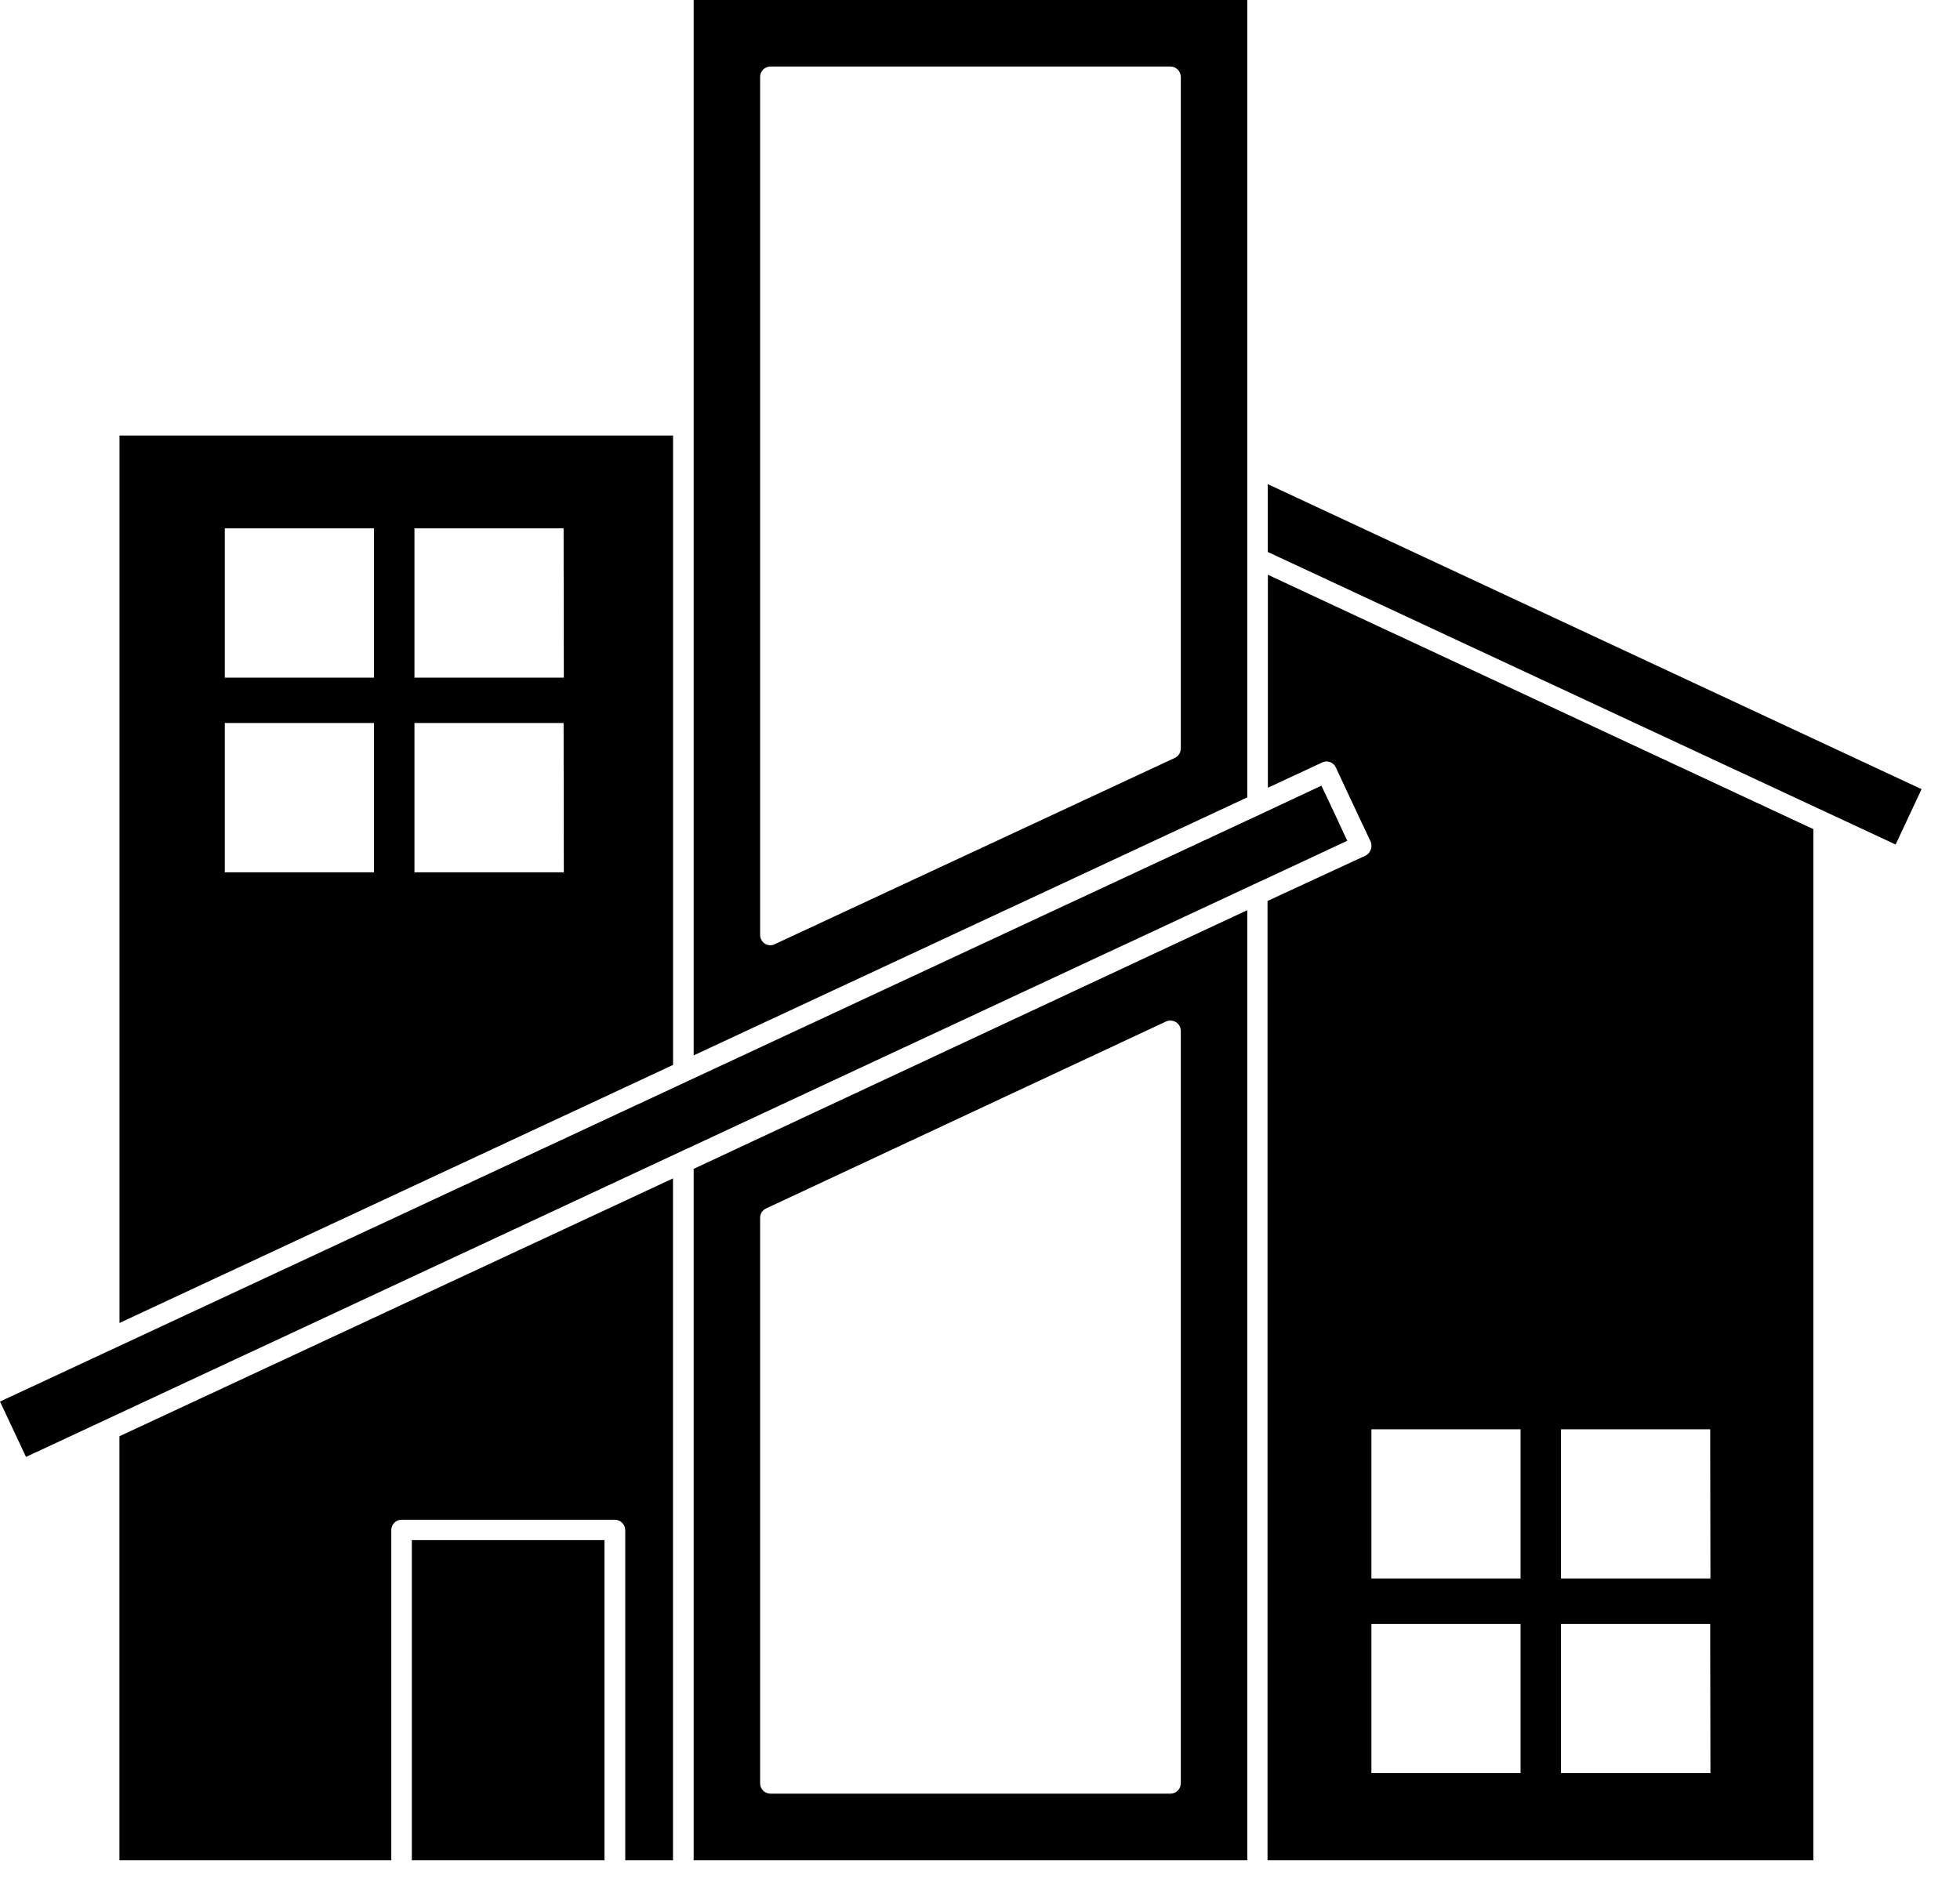
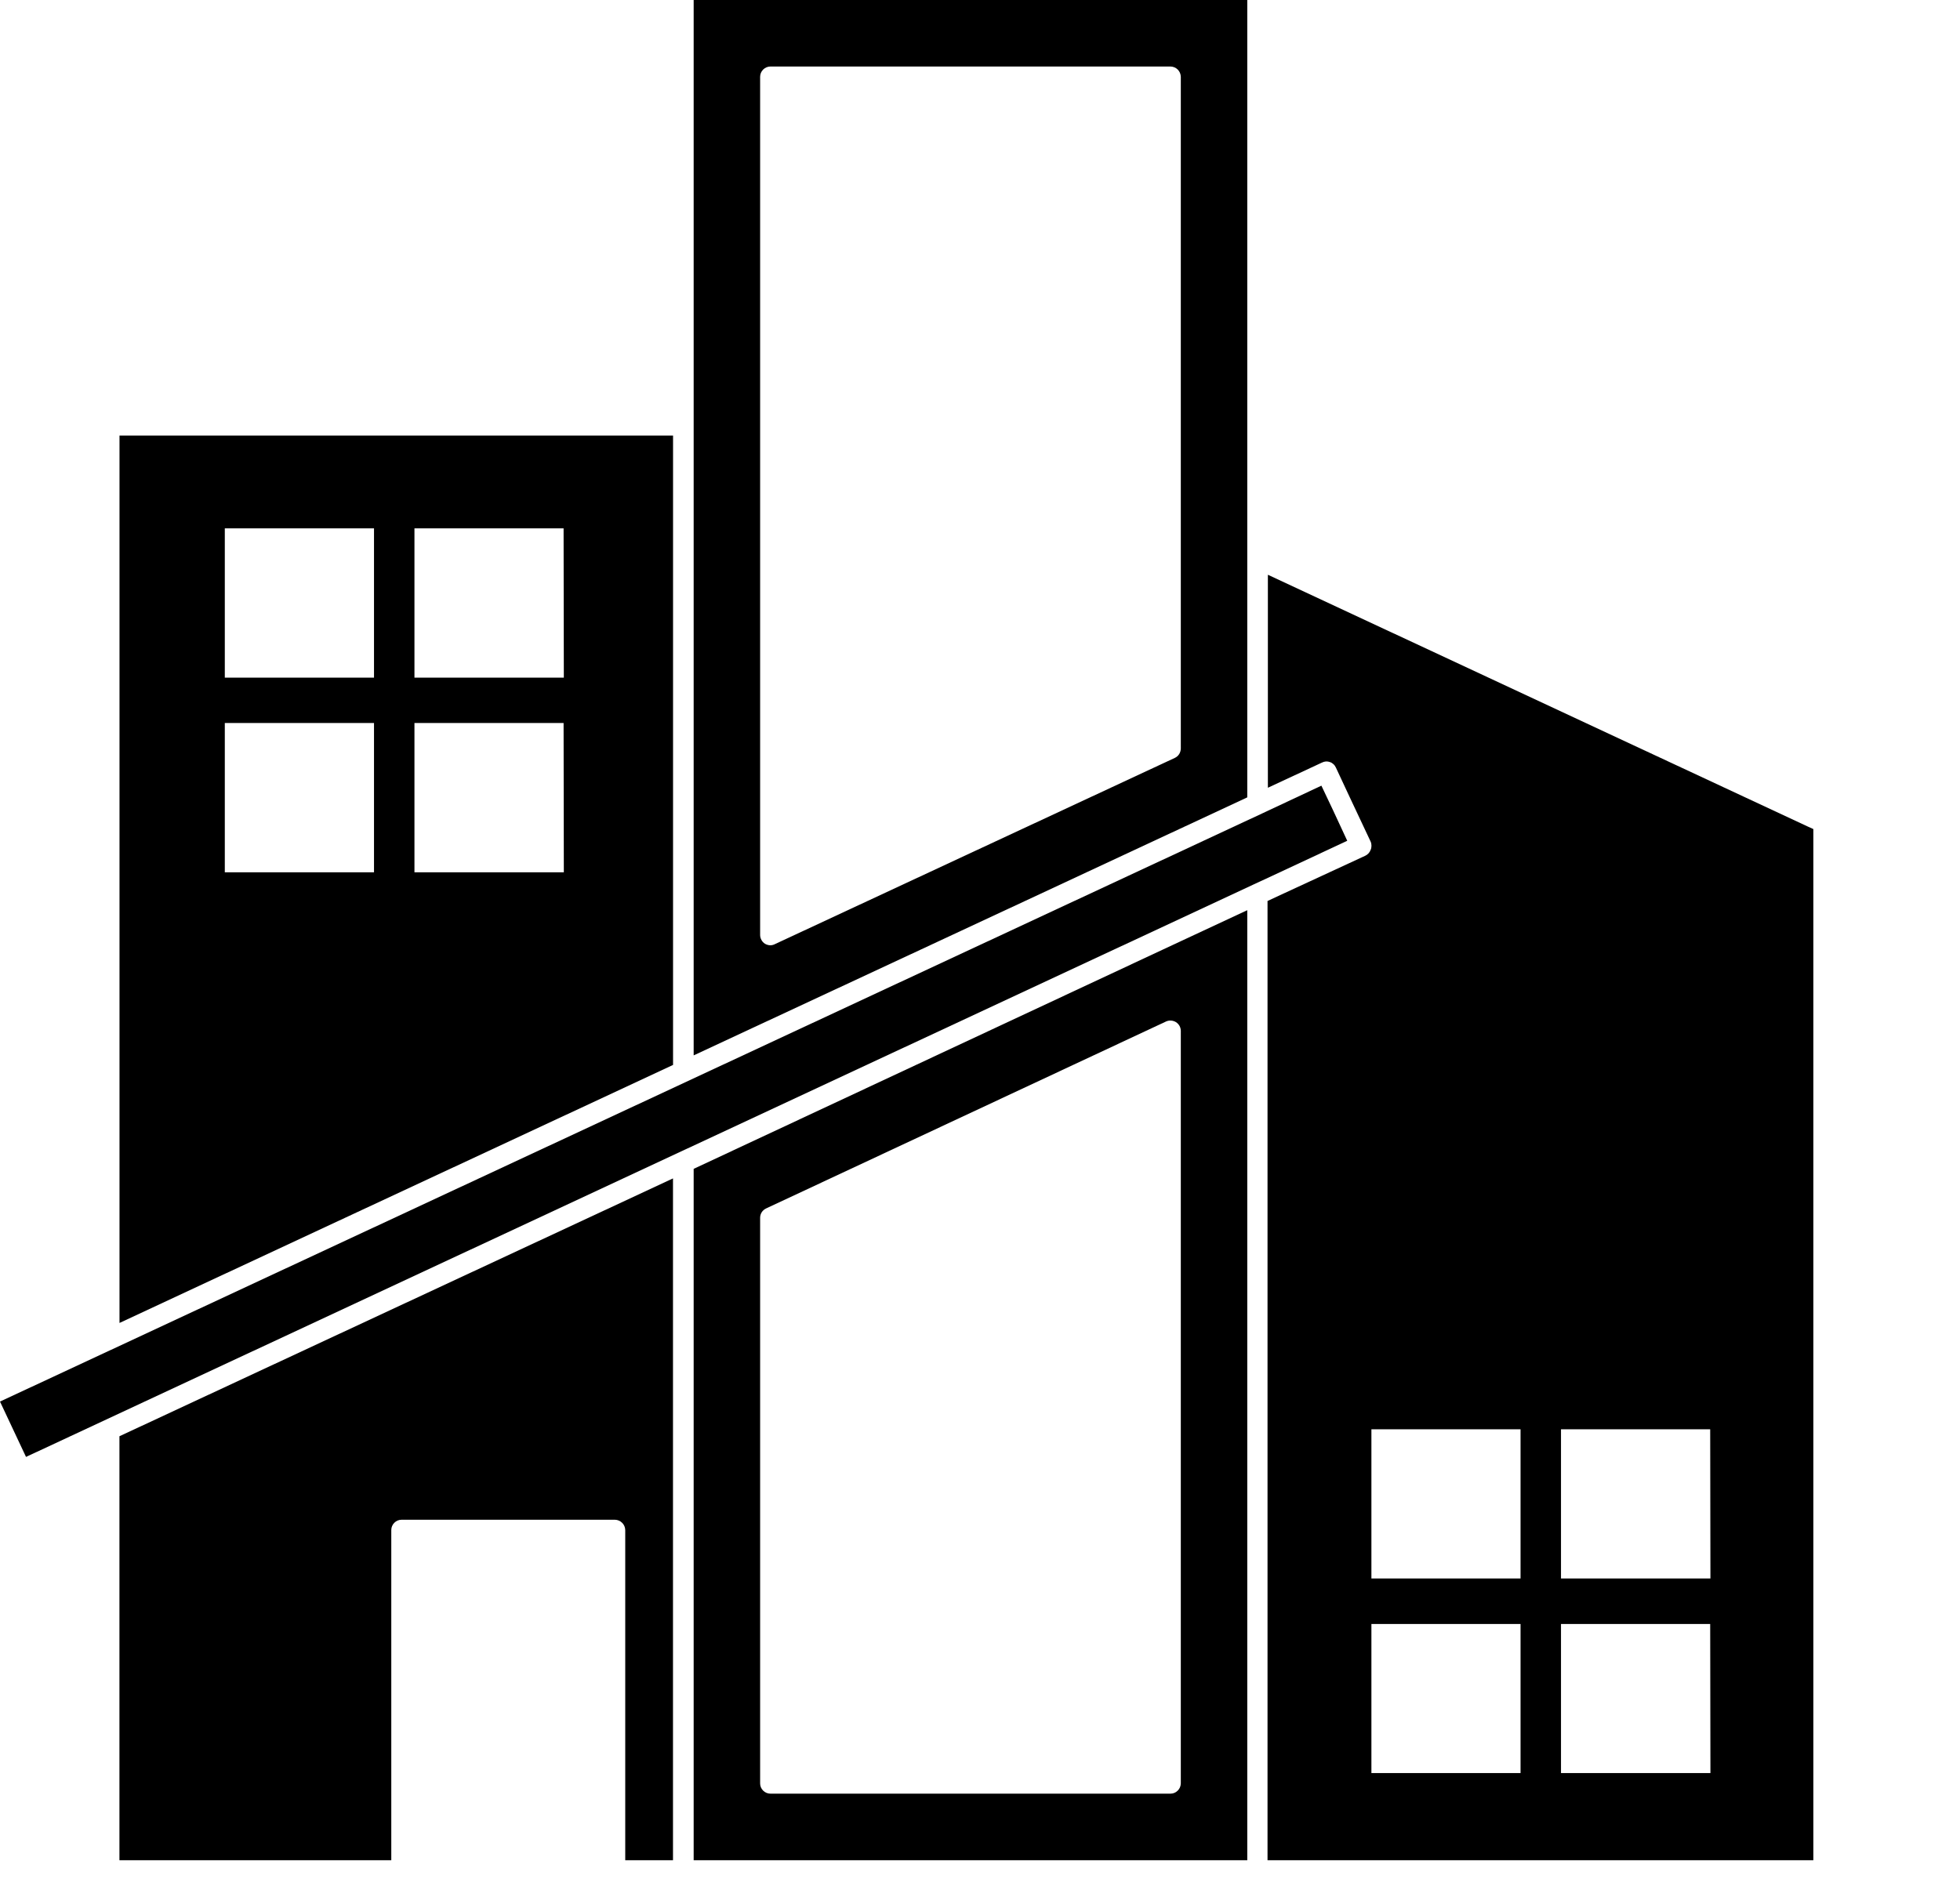
<svg xmlns="http://www.w3.org/2000/svg" width="33" height="32" viewBox="0 0 33 32" fill="none">
  <path d="M11.332 7.335H2.012V22.279L11.332 17.934V7.335ZM6.297 14.69H3.785V12.176H6.297V14.69ZM6.297 11.412H3.785V8.898H6.297V11.412ZM9.493 14.69H6.978V12.176H9.489L9.493 14.69ZM9.493 11.412H6.978V8.898H9.489L9.493 11.412ZM21.347 9.679V13.266L22.26 12.841C22.281 12.831 22.303 12.825 22.326 12.823C22.349 12.822 22.372 12.826 22.393 12.834C22.415 12.841 22.434 12.853 22.451 12.869C22.468 12.884 22.481 12.903 22.491 12.924L22.724 13.423L23.077 14.173C23.087 14.195 23.091 14.219 23.091 14.243C23.091 14.267 23.087 14.29 23.077 14.312C23.061 14.356 23.029 14.391 22.987 14.411L21.61 15.048L21.341 15.173V31.327H30.531V13.962L30.441 13.921L21.347 9.679ZM25.601 29.859H23.09V27.349H25.601V29.859ZM25.601 26.582H23.09V24.07H25.601V26.582ZM28.798 29.859H26.282V27.349H28.794L28.798 29.859ZM28.798 26.582H26.282V24.07H28.794L28.798 26.582ZM21 13.428V0H11.679V17.773L16.186 15.673L21 13.428ZM12.972 15.919C12.939 15.919 12.907 15.909 12.879 15.893C12.854 15.877 12.834 15.855 12.82 15.829C12.806 15.803 12.798 15.775 12.798 15.745V1.294C12.798 1.248 12.816 1.204 12.849 1.171C12.882 1.139 12.926 1.12 12.972 1.12H19.707C19.753 1.121 19.797 1.139 19.829 1.171C19.862 1.204 19.88 1.248 19.881 1.294V12.606C19.88 12.639 19.871 12.671 19.853 12.7C19.835 12.728 19.809 12.75 19.779 12.764L13.046 15.9C13.023 15.912 12.998 15.918 12.972 15.919ZM11.679 19.684V31.327H21V15.328L19.575 15.993L11.679 19.684ZM19.799 17.213C19.824 17.229 19.844 17.25 19.859 17.276C19.873 17.302 19.881 17.331 19.881 17.36V30.033C19.88 30.079 19.862 30.123 19.829 30.155C19.797 30.188 19.753 30.206 19.707 30.206H12.972C12.926 30.206 12.882 30.188 12.849 30.155C12.816 30.123 12.798 30.079 12.798 30.033V20.507C12.798 20.474 12.808 20.441 12.826 20.413C12.844 20.386 12.87 20.364 12.9 20.35L19.633 17.202C19.66 17.19 19.689 17.185 19.717 17.187C19.746 17.189 19.774 17.198 19.799 17.213Z" fill="black" />
  <path d="M22.683 14.159L22.442 13.64L22.248 13.231L21.246 13.701L1.455 22.925L0 23.603L0.438 24.535L19.56 15.616L21.099 14.898L21.412 14.753L22.683 14.159ZM2.011 31.327H6.588V25.767C6.588 25.721 6.606 25.677 6.639 25.644C6.671 25.612 6.715 25.593 6.761 25.593H10.353C10.399 25.594 10.443 25.612 10.475 25.645C10.508 25.677 10.526 25.721 10.527 25.767V31.327H11.331V19.845L2.011 24.187V31.327Z" fill="black" />
-   <path d="M6.934 25.936H10.177V31.327H6.934V25.936ZM21.345 8.153V9.295L21.392 9.317L31.916 14.222L32.353 13.29L21.345 8.153Z" fill="black" />
</svg>